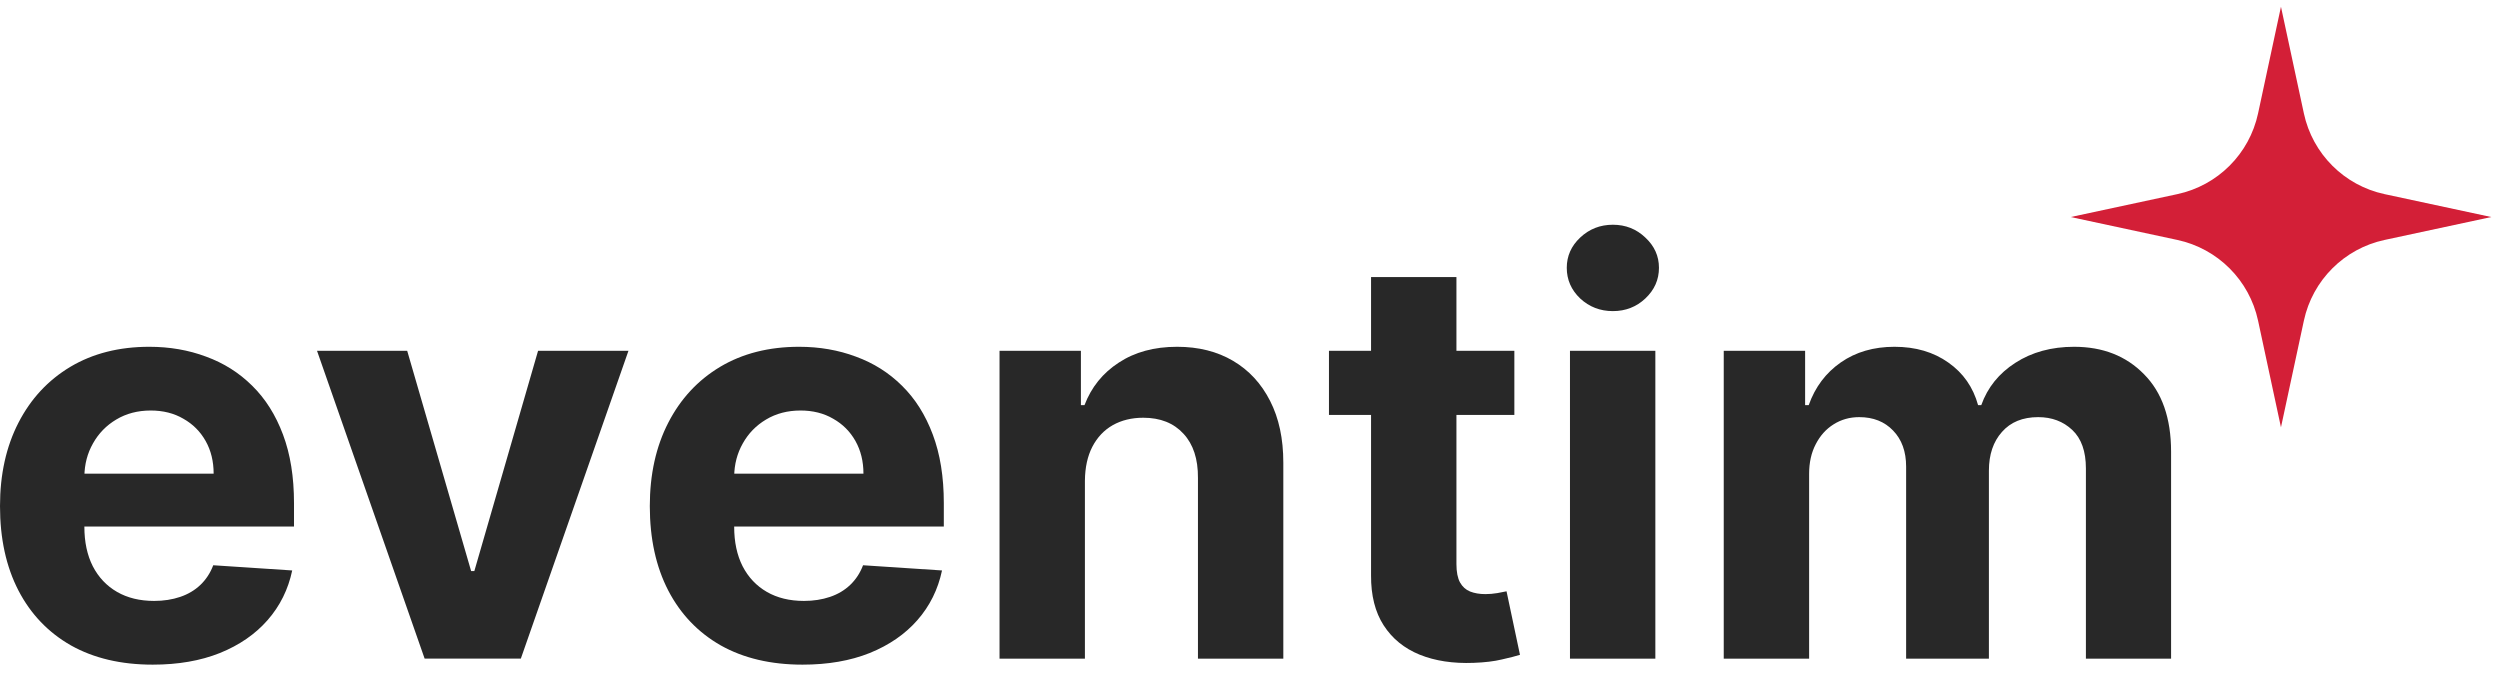
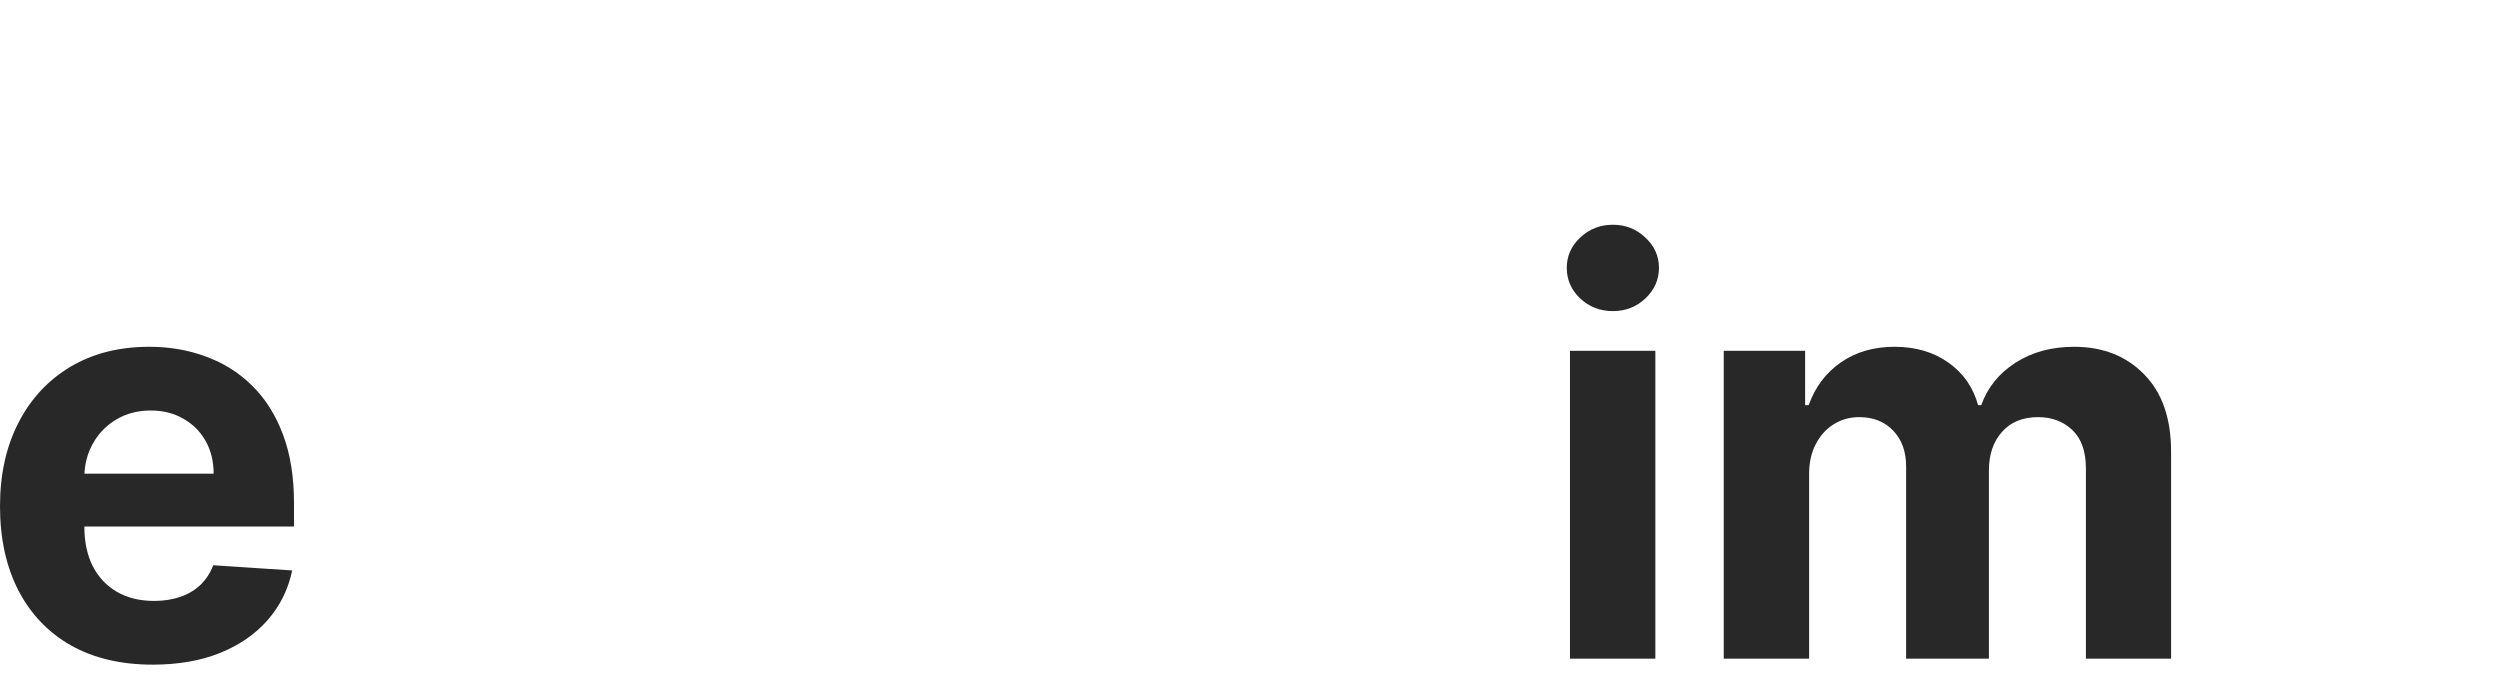
<svg xmlns="http://www.w3.org/2000/svg" width="171" height="46" viewBox="0 0 171 46" fill="none">
  <path d="M117.904 45.051V23.994H123.47V27.709H123.717C124.155 26.476 124.887 25.502 125.91 24.79C126.934 24.077 128.158 23.72 129.584 23.72C131.028 23.72 132.257 24.081 133.272 24.803C134.286 25.516 134.962 26.485 135.3 27.709H135.52C135.949 26.503 136.726 25.539 137.85 24.817C138.984 24.086 140.322 23.72 141.867 23.72C143.832 23.72 145.427 24.346 146.651 25.598C147.885 26.841 148.502 28.605 148.502 30.89V45.051H142.676V32.041C142.676 30.872 142.365 29.994 141.744 29.409C141.122 28.824 140.345 28.532 139.413 28.532C138.353 28.532 137.526 28.87 136.932 29.546C136.338 30.213 136.041 31.095 136.041 32.192V45.051H130.379V31.918C130.379 30.885 130.082 30.063 129.488 29.45C128.903 28.838 128.131 28.532 127.171 28.532C126.522 28.532 125.938 28.696 125.417 29.025C124.905 29.345 124.498 29.798 124.197 30.383C123.895 30.958 123.744 31.635 123.744 32.411V45.051H117.904Z" fill="#282828" />
  <path d="M107.386 45.051V23.994H113.226V45.051H107.386ZM110.32 21.28C109.452 21.28 108.707 20.992 108.085 20.416C107.473 19.831 107.167 19.132 107.167 18.319C107.167 17.515 107.473 16.825 108.085 16.249C108.707 15.664 109.452 15.372 110.32 15.372C111.188 15.372 111.928 15.664 112.541 16.249C113.162 16.825 113.473 17.515 113.473 18.319C113.473 19.132 113.162 19.831 112.541 20.416C111.928 20.992 111.188 21.28 110.32 21.28Z" fill="#282828" />
-   <path d="M103.582 23.994V28.381H90.901V23.994H103.582ZM93.78 18.95H99.62V38.58C99.62 39.12 99.702 39.54 99.867 39.842C100.031 40.134 100.26 40.34 100.552 40.459C100.854 40.577 101.201 40.637 101.594 40.637C101.868 40.637 102.142 40.614 102.417 40.568C102.691 40.513 102.901 40.472 103.047 40.445L103.966 44.79C103.673 44.882 103.262 44.987 102.732 45.106C102.202 45.234 101.557 45.311 100.799 45.339C99.391 45.394 98.158 45.206 97.098 44.777C96.047 44.347 95.229 43.68 94.644 42.775C94.059 41.87 93.771 40.728 93.78 39.348V18.95Z" fill="#282828" />
-   <path d="M74.208 32.877V45.051H68.368V23.994H73.934V27.709H74.181C74.647 26.485 75.428 25.516 76.525 24.803C77.621 24.081 78.951 23.72 80.514 23.72C81.976 23.72 83.251 24.04 84.339 24.68C85.426 25.32 86.272 26.233 86.875 27.422C87.478 28.601 87.779 30.008 87.779 31.644V45.051H81.94V32.686C81.949 31.397 81.62 30.392 80.953 29.67C80.285 28.939 79.367 28.573 78.197 28.573C77.411 28.573 76.717 28.742 76.114 29.08C75.519 29.418 75.053 29.912 74.715 30.561C74.386 31.201 74.217 31.973 74.208 32.877Z" fill="#282828" />
-   <path d="M54.893 45.462C52.727 45.462 50.862 45.023 49.3 44.146C47.746 43.26 46.549 42.008 45.708 40.39C44.867 38.763 44.447 36.839 44.447 34.618C44.447 32.453 44.867 30.552 45.708 28.916C46.549 27.28 47.732 26.005 49.258 25.091C50.794 24.177 52.594 23.72 54.66 23.72C56.049 23.72 57.342 23.944 58.539 24.392C59.746 24.831 60.797 25.493 61.692 26.38C62.597 27.266 63.301 28.381 63.803 29.725C64.306 31.059 64.557 32.622 64.557 34.413V36.017H46.777V32.398H59.06C59.06 31.557 58.877 30.812 58.512 30.163C58.146 29.514 57.639 29.007 56.99 28.642C56.35 28.267 55.606 28.079 54.756 28.079C53.869 28.079 53.083 28.285 52.398 28.696C51.721 29.099 51.191 29.642 50.808 30.328C50.424 31.004 50.227 31.758 50.218 32.59V36.031C50.218 37.072 50.41 37.973 50.794 38.731C51.187 39.49 51.74 40.075 52.453 40.486C53.165 40.897 54.011 41.103 54.989 41.103C55.638 41.103 56.232 41.011 56.771 40.828C57.31 40.646 57.772 40.372 58.155 40.006C58.539 39.64 58.832 39.193 59.033 38.663L64.434 39.019C64.16 40.317 63.598 41.45 62.748 42.419C61.907 43.378 60.819 44.128 59.485 44.667C58.16 45.197 56.629 45.462 54.893 45.462Z" fill="#282828" />
-   <path d="M42.987 23.994L35.625 45.05H29.045L21.684 23.994H27.852L32.225 39.06H32.445L36.804 23.994H42.987Z" fill="#282828" />
  <path d="M10.446 45.462C8.28 45.462 6.416 45.023 4.853 44.146C3.299 43.26 2.102 42.008 1.261 40.39C0.42 38.763 0 36.839 0 34.618C0 32.453 0.42 30.552 1.261 28.916C2.102 27.28 3.285 26.005 4.812 25.091C6.347 24.177 8.147 23.72 10.213 23.72C11.602 23.72 12.895 23.944 14.092 24.392C15.299 24.831 16.35 25.493 17.245 26.38C18.15 27.266 18.854 28.381 19.357 29.725C19.859 31.059 20.11 32.622 20.11 34.413V36.017H2.33V32.398H14.613C14.613 31.557 14.431 30.812 14.065 30.163C13.699 29.514 13.192 29.007 12.543 28.642C11.904 28.267 11.159 28.079 10.309 28.079C9.422 28.079 8.636 28.285 7.951 28.696C7.275 29.099 6.745 29.642 6.361 30.328C5.977 31.004 5.78 31.758 5.771 32.59V36.031C5.771 37.072 5.963 37.973 6.347 38.731C6.74 39.49 7.293 40.075 8.006 40.486C8.719 40.897 9.564 41.103 10.542 41.103C11.191 41.103 11.785 41.011 12.324 40.828C12.863 40.646 13.325 40.372 13.709 40.006C14.092 39.64 14.385 39.193 14.586 38.663L19.987 39.019C19.713 40.317 19.151 41.45 18.301 42.419C17.46 43.378 16.373 44.128 15.038 44.667C13.713 45.197 12.182 45.462 10.446 45.462Z" fill="#282828" />
-   <path d="M156.018 0.462L157.585 7.757C158.179 10.524 160.34 12.685 163.106 13.279L170.402 14.845L163.106 16.412C160.34 17.006 158.179 19.167 157.585 21.933L156.018 29.229L154.452 21.933C153.858 19.167 151.697 17.006 148.93 16.412L141.635 14.845L148.93 13.279C151.697 12.685 153.858 10.524 154.452 7.757L156.018 0.462Z" fill="#D31F37" />
</svg>